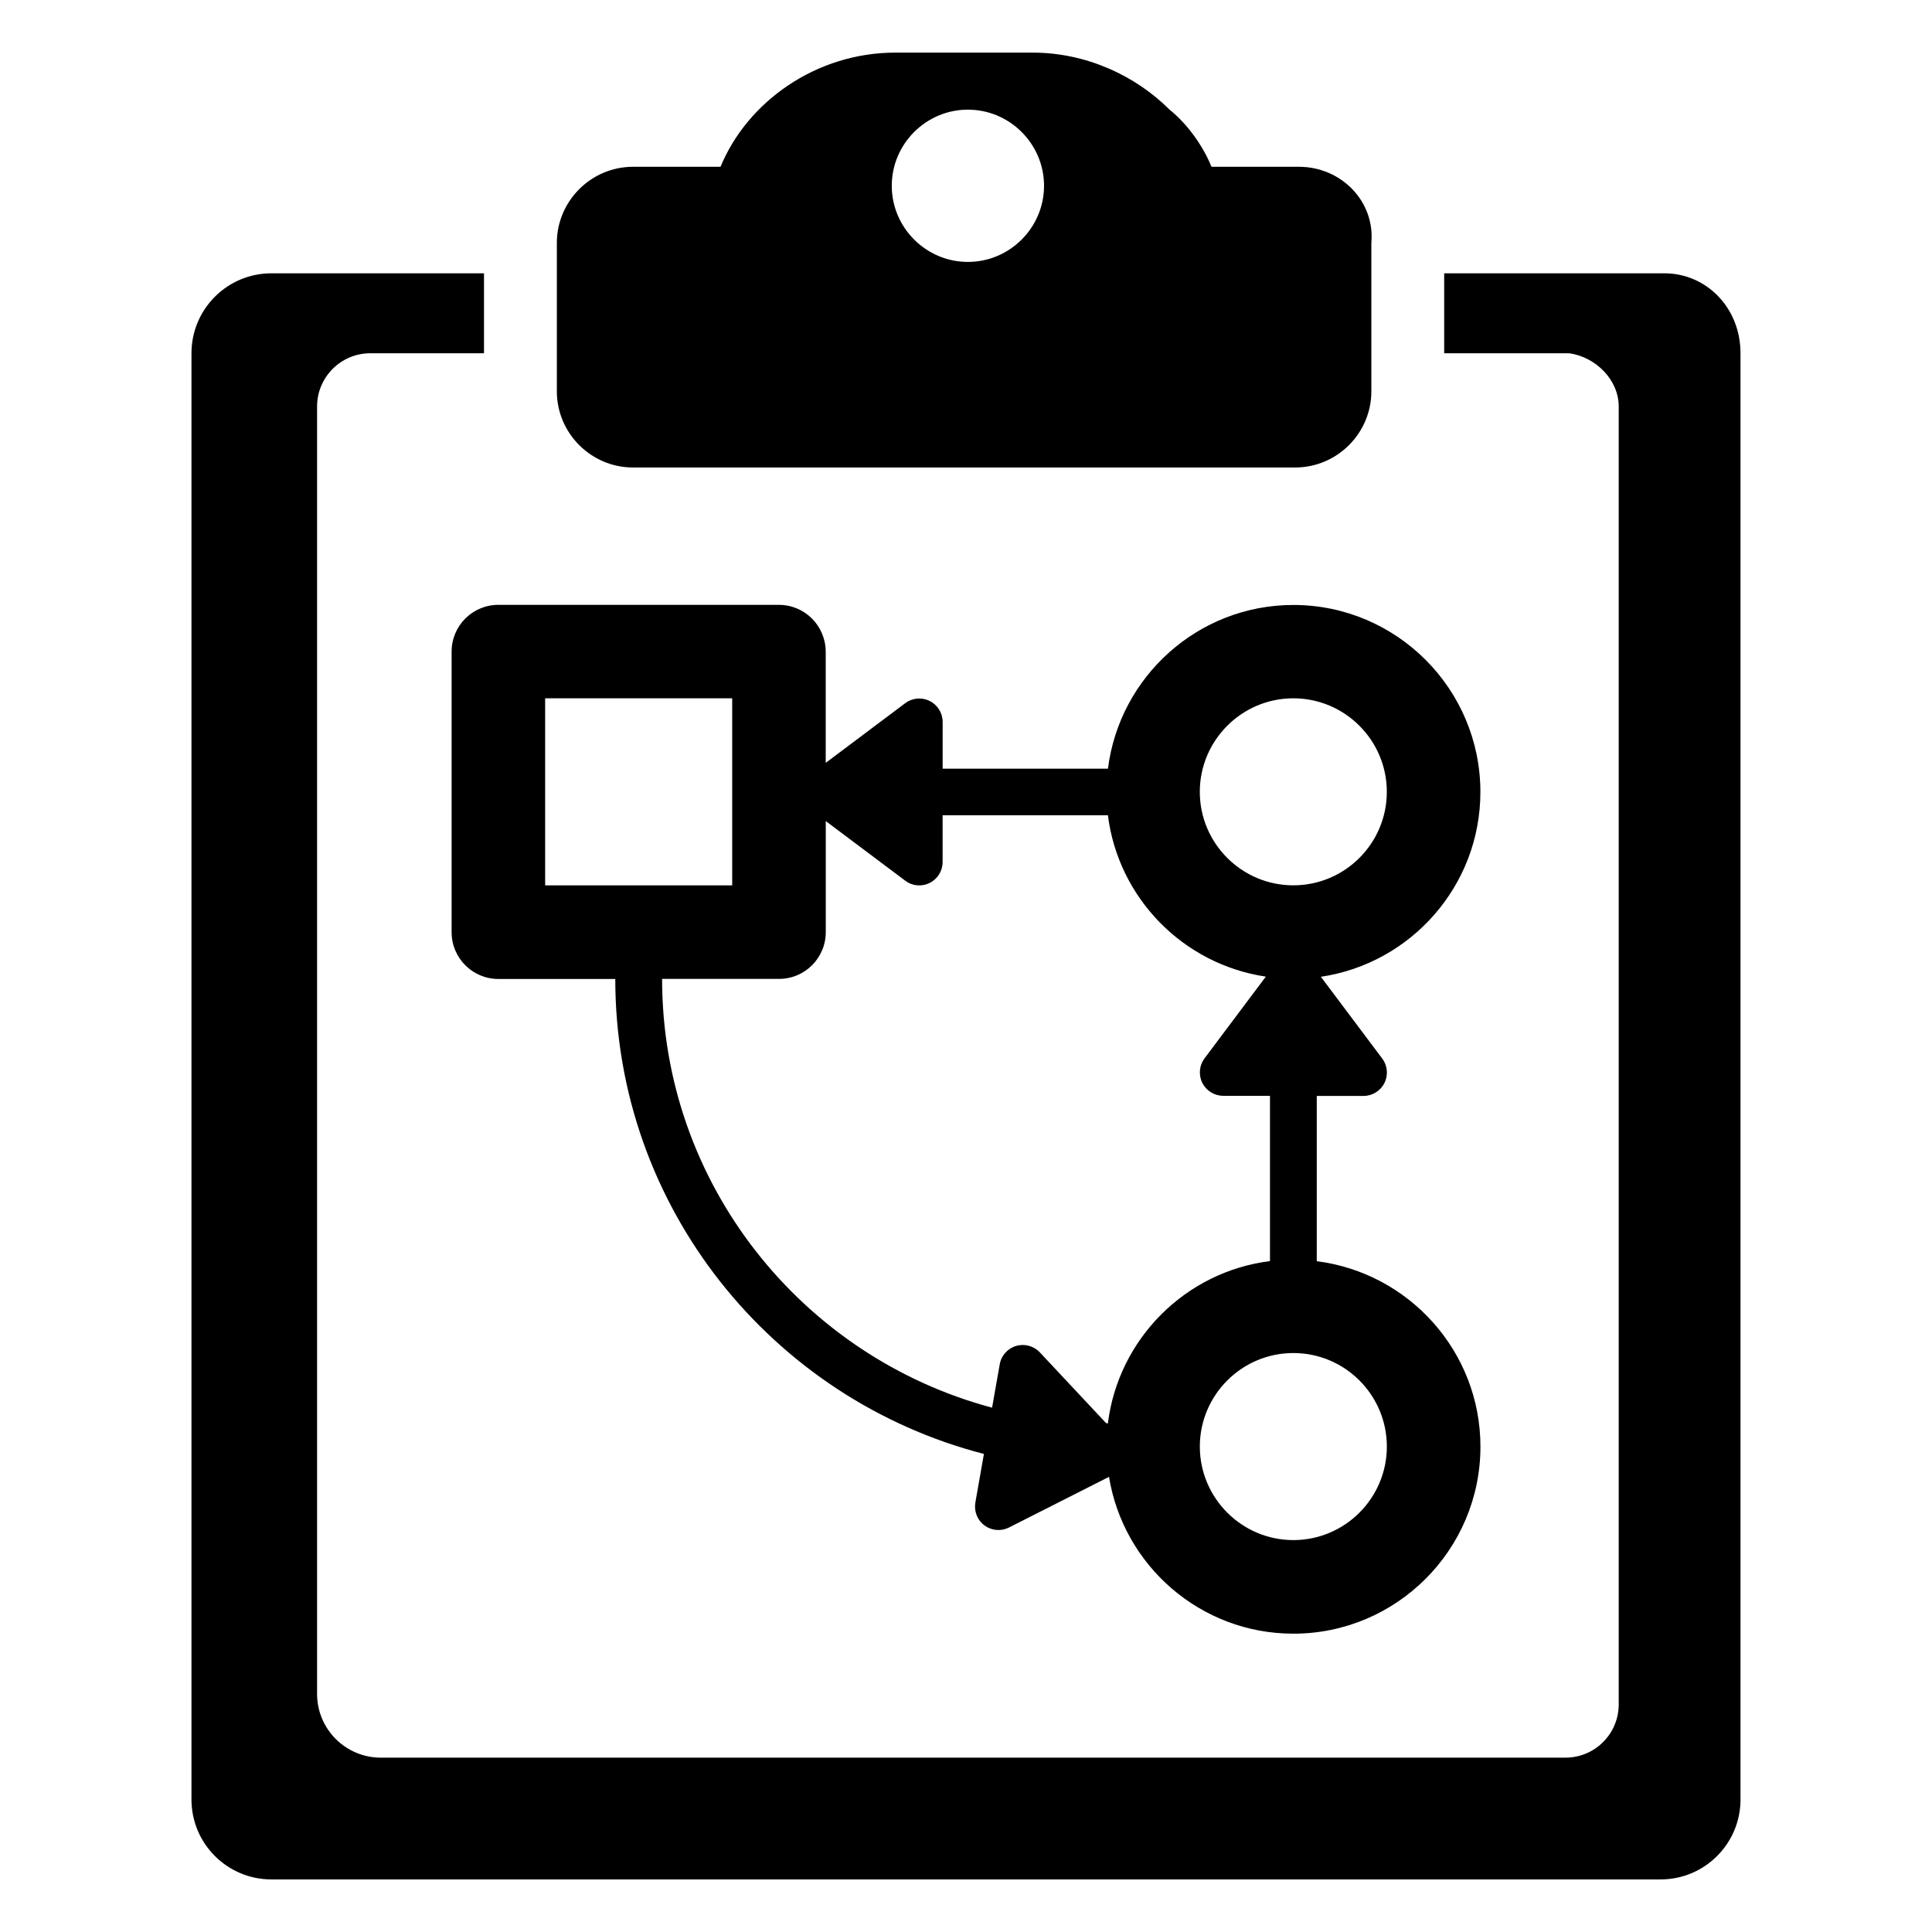
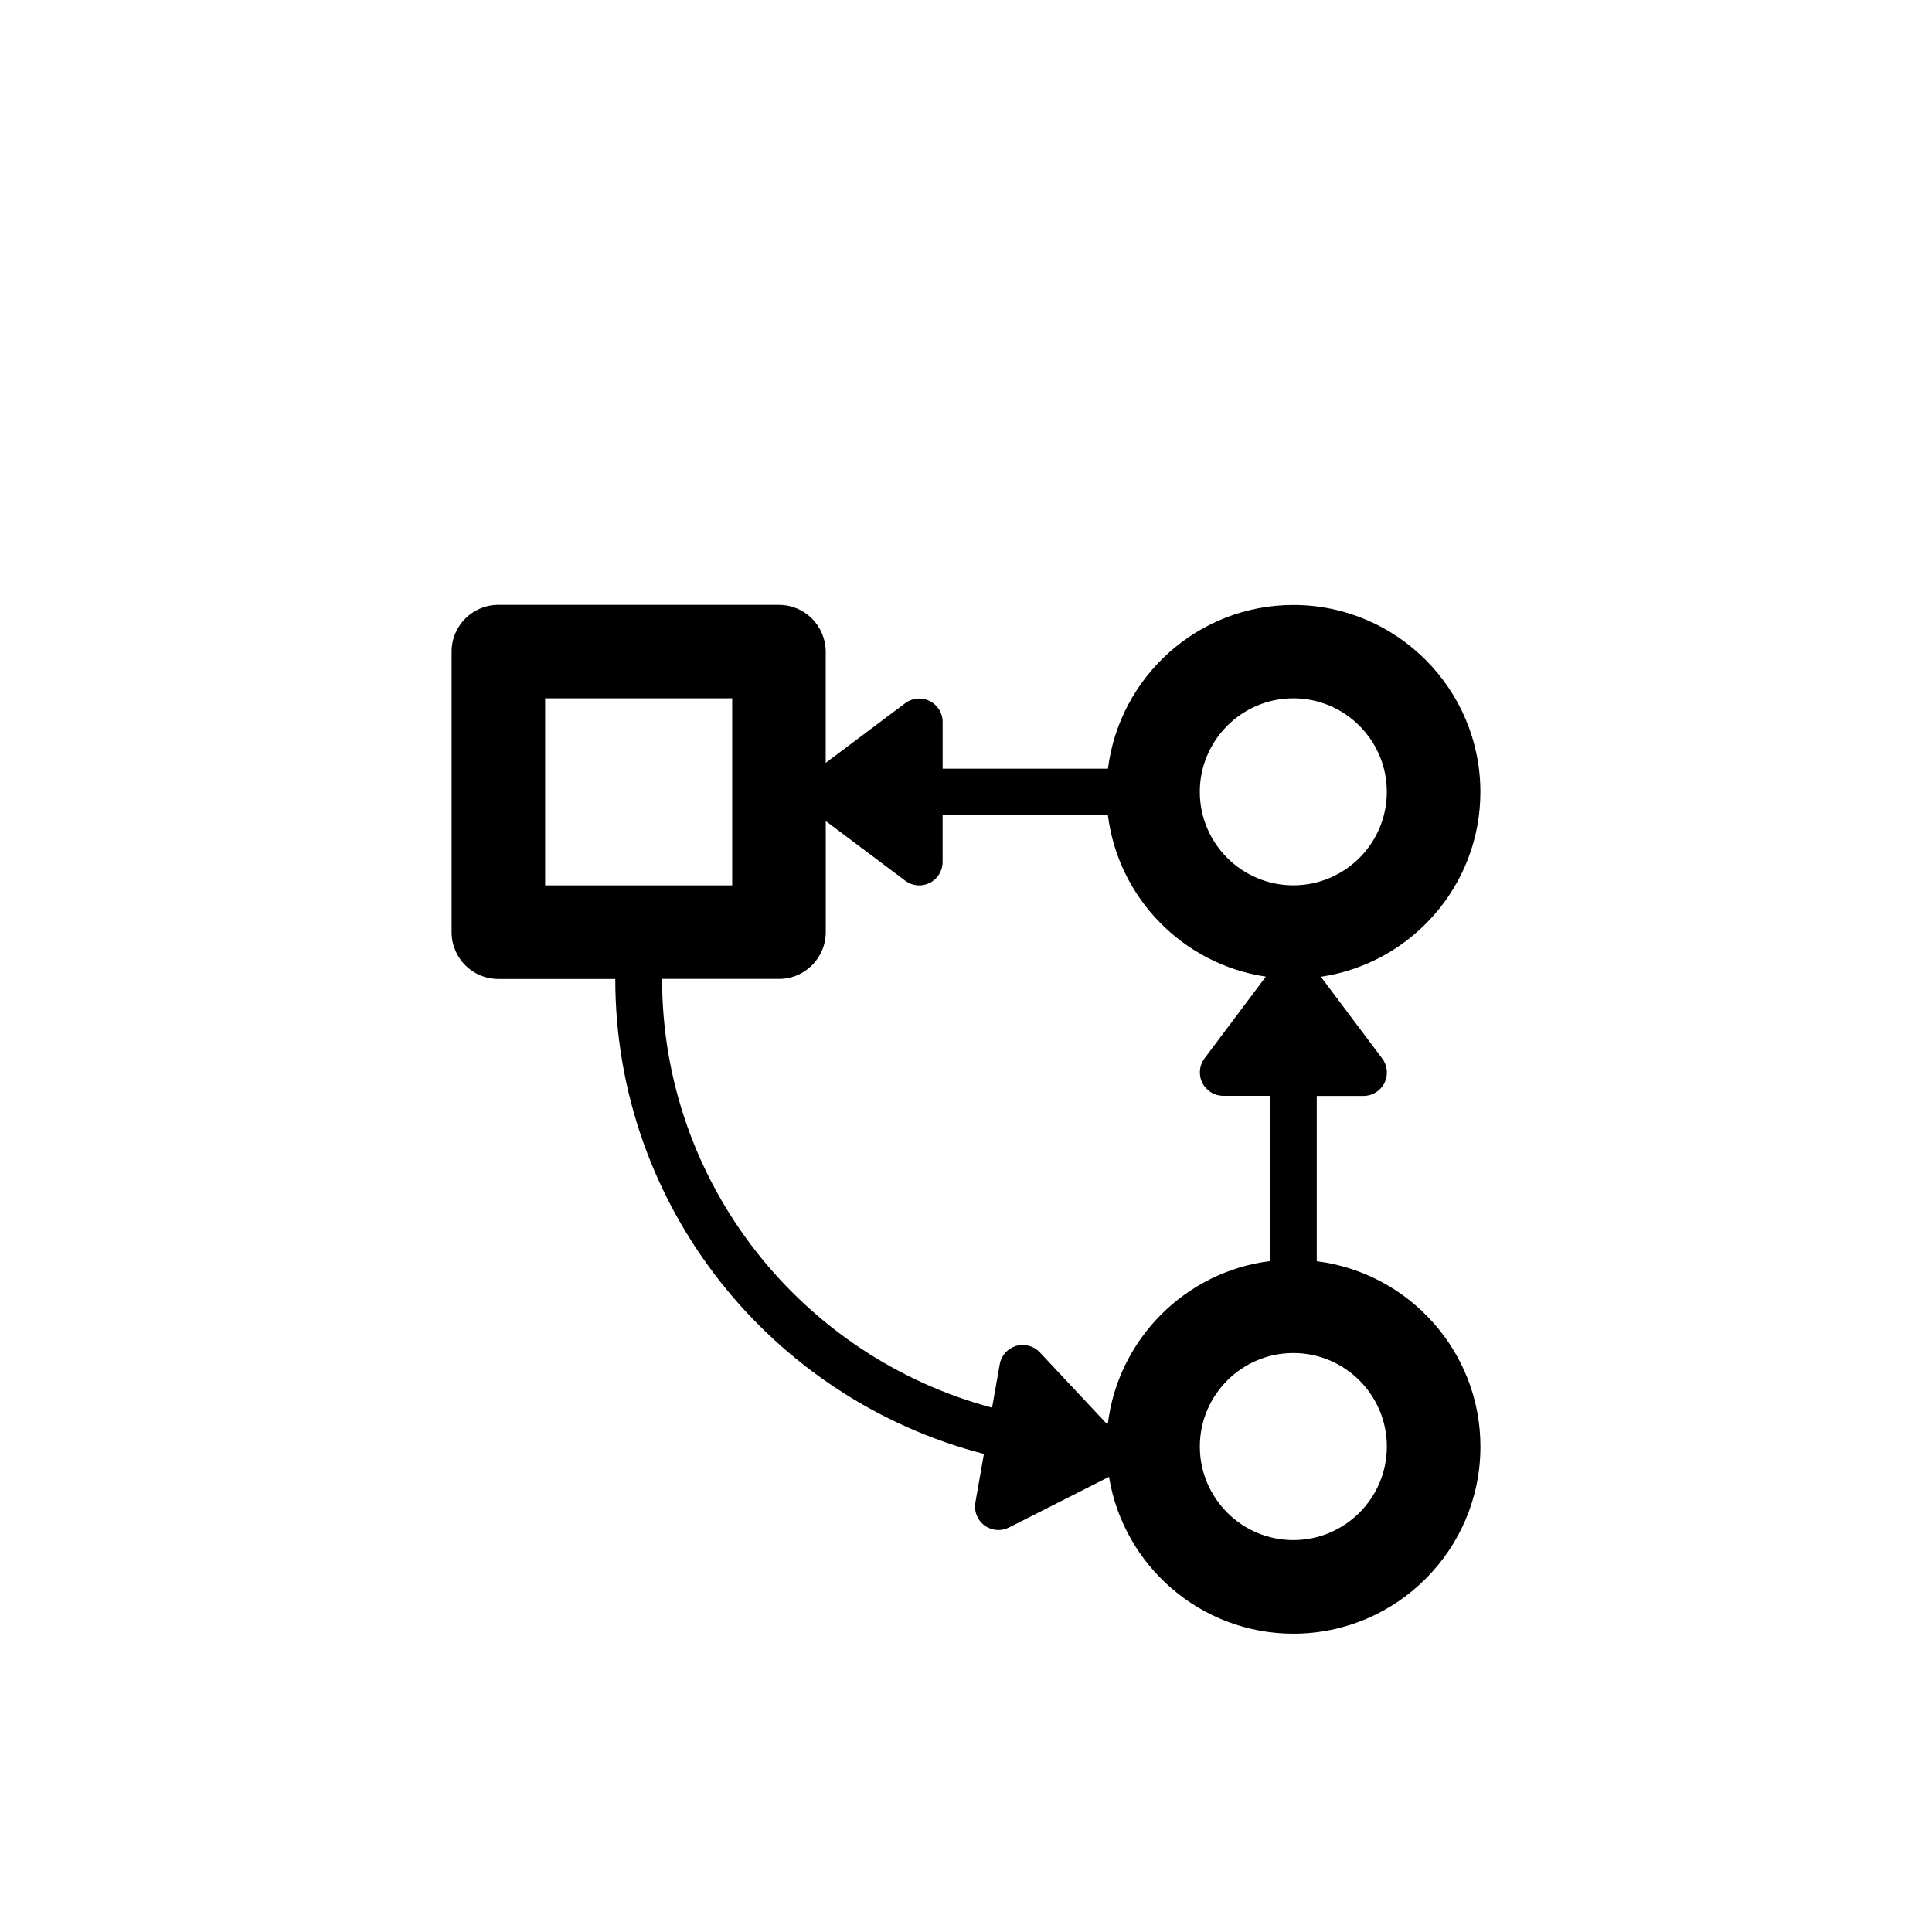
<svg xmlns="http://www.w3.org/2000/svg" fill="#000000" width="800px" height="800px" version="1.1" viewBox="144 144 512 512">
  <g>
-     <path d="m488.25 188.2h-23.199c-2.016-5.047-6.055-11.09-11.09-15.129-9.078-9.078-22.191-15.129-36.305-15.129l-36.312-0.004c-21.184 0-39.336 13.113-46.398 30.262h-23.199c-11.09 0-20.176 9.078-20.176 20.176v39.336c0 11.09 9.078 20.176 20.176 20.176h175.5c11.09 0 20.176-9.078 20.176-20.176v-39.344c0.996-11.094-8.078-20.168-19.172-20.168zm-87.746 25.211c-11.09 0-20.176-9.078-20.176-20.176 0-11.098 9.078-20.176 20.176-20.176 11.09 0 20.176 9.078 20.176 20.176 0 11.102-9.086 20.176-20.176 20.176z" />
-     <path d="m585.08 216.43h-58.355v21.184h33.141c7.062 1.008 13.113 7.062 13.113 14.121v343.94c0 7.801-6.32 14.121-14.121 14.121l-247.11 0.004h-66.816c-9.336 0-16.902-7.566-16.902-16.902v-341.16c0-7.801 6.32-14.121 14.121-14.121h30.117v-21.188h-56.34c-11.699 0-21.184 9.484-21.184 21.184v383.27c0 11.699 9.484 21.184 21.184 21.184h368.14c11.699 0 21.184-9.484 21.184-21.184v-383.27c-0.008-12.105-9.086-21.184-20.176-21.184z" />
    <path d="m350.43 304.29h-74.359c-6.848 0-12.391 5.551-12.391 12.398v74.352c0 6.848 5.551 12.398 12.391 12.398h30.984c0 60.535 41.613 111.4 97.691 125.87l-2.266 12.887c-0.402 2.312 0.527 4.66 2.418 6.055 1.883 1.395 4.402 1.613 6.496 0.551l26.504-13.422c3.832 23.531 24.254 41.562 48.863 41.562 27.332 0 49.57-22.238 49.57-49.57 0-25.23-18.973-46.066-43.375-49.137v-43.801h12.391c2.348 0 4.488-1.332 5.543-3.426 1.047-2.102 0.828-4.613-0.59-6.496l-16.254-21.656c23.875-3.535 42.273-24.121 42.273-48.957 0.008-27.34-22.23-49.578-49.562-49.578-25.23 0-46.074 18.973-49.137 43.383h-43.809v-12.398c0-2.34-1.332-4.488-3.426-5.535-2.094-1.055-4.613-0.836-6.496 0.582l-21.066 15.809v-29.418c-0.004-6.898-5.555-12.449-12.395-12.449zm161.1 223.06c0 13.664-11.117 24.789-24.773 24.789s-24.789-11.125-24.789-24.789c0-13.664 11.125-24.781 24.789-24.781 13.664 0 24.773 11.117 24.773 24.781zm-24.781-198.29c13.656 0 24.773 11.125 24.773 24.789 0 13.664-11.117 24.773-24.773 24.773s-24.789-11.117-24.789-24.773 11.129-24.789 24.789-24.789zm-96.371 48.926c2.102-1.055 3.426-3.195 3.426-5.543v-12.398h43.801c2.769 22.012 19.996 39.527 41.855 42.77l-16.254 21.672c-1.402 1.875-1.621 4.383-0.582 6.488 1.062 2.094 3.195 3.426 5.543 3.426h12.391v43.801c-22.402 2.809-40.18 20.609-42.957 43.027-0.141-0.016-0.262-0.086-0.41-0.086h-0.062l-17.562-18.75c-1.598-1.707-4.039-2.371-6.289-1.707-2.258 0.676-3.938 2.551-4.336 4.863l-2.031 11.5c-50.262-13.414-87.449-59.207-87.449-113.63h30.984c6.848 0 12.391-5.543 12.391-12.398v-29.426l21.066 15.801c1.863 1.422 4.375 1.648 6.477 0.594zm-52.34-48.926v49.578h-49.57v-49.578z" />
  </g>
</svg>